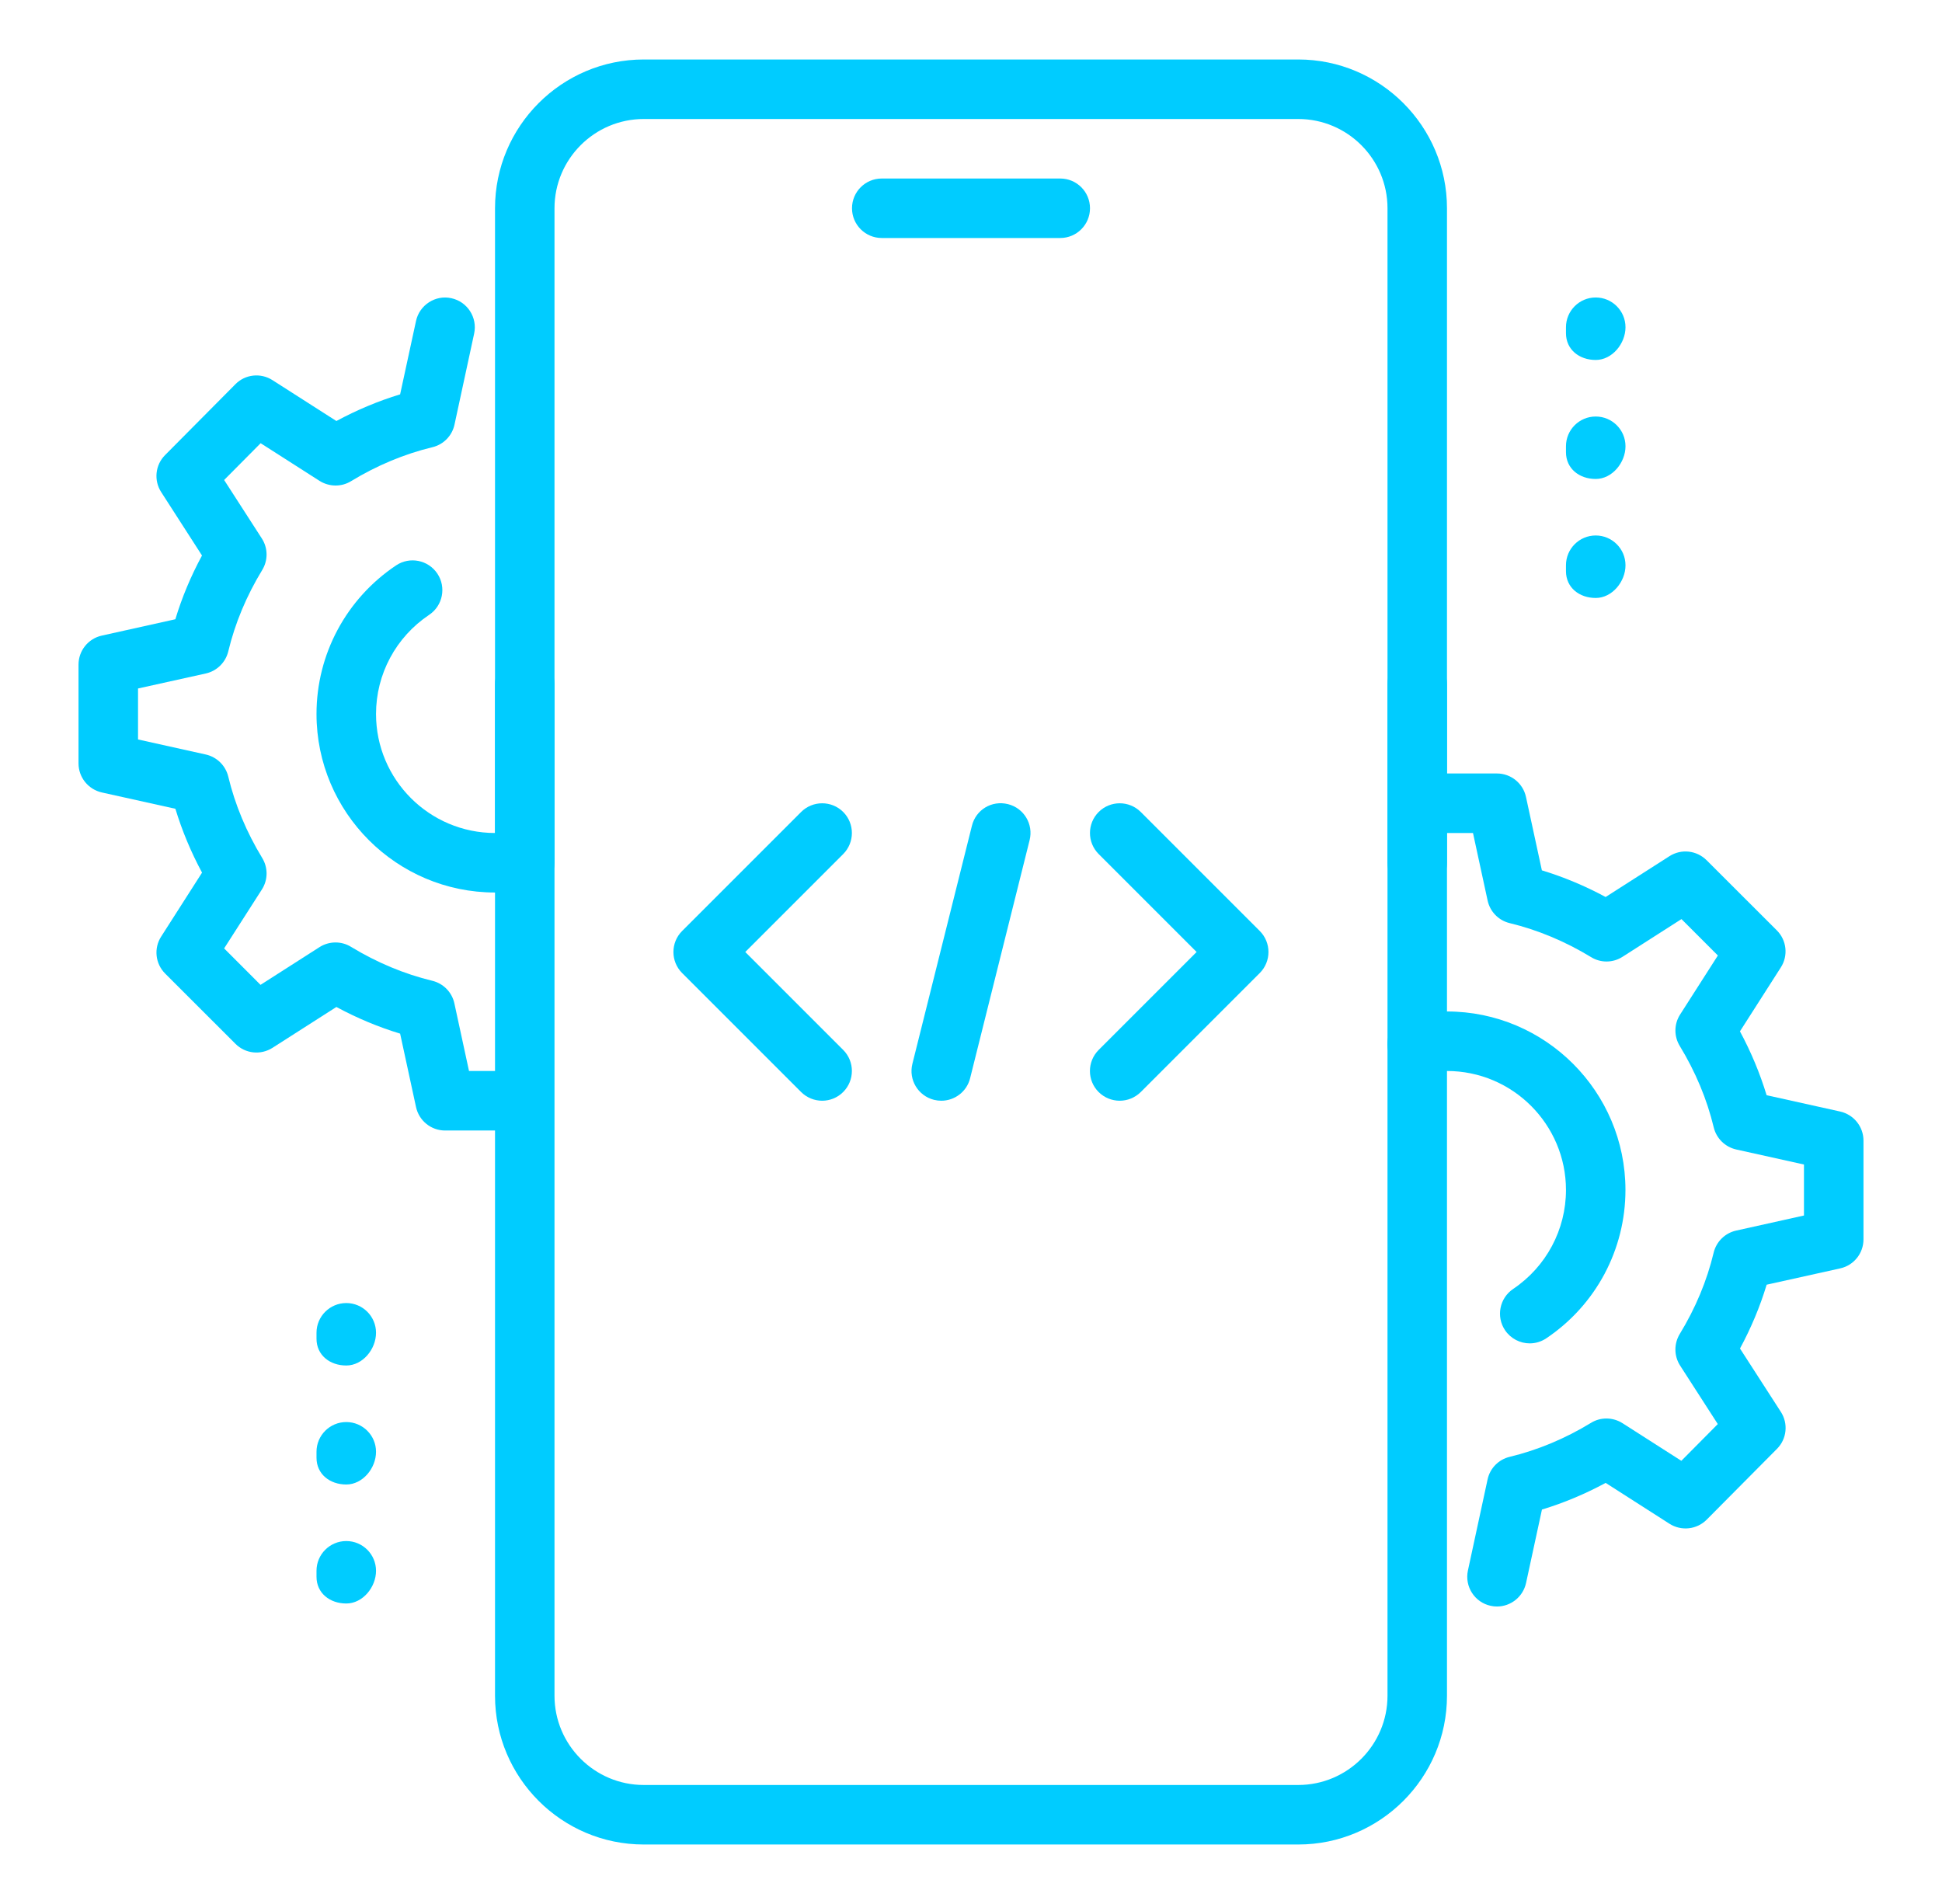
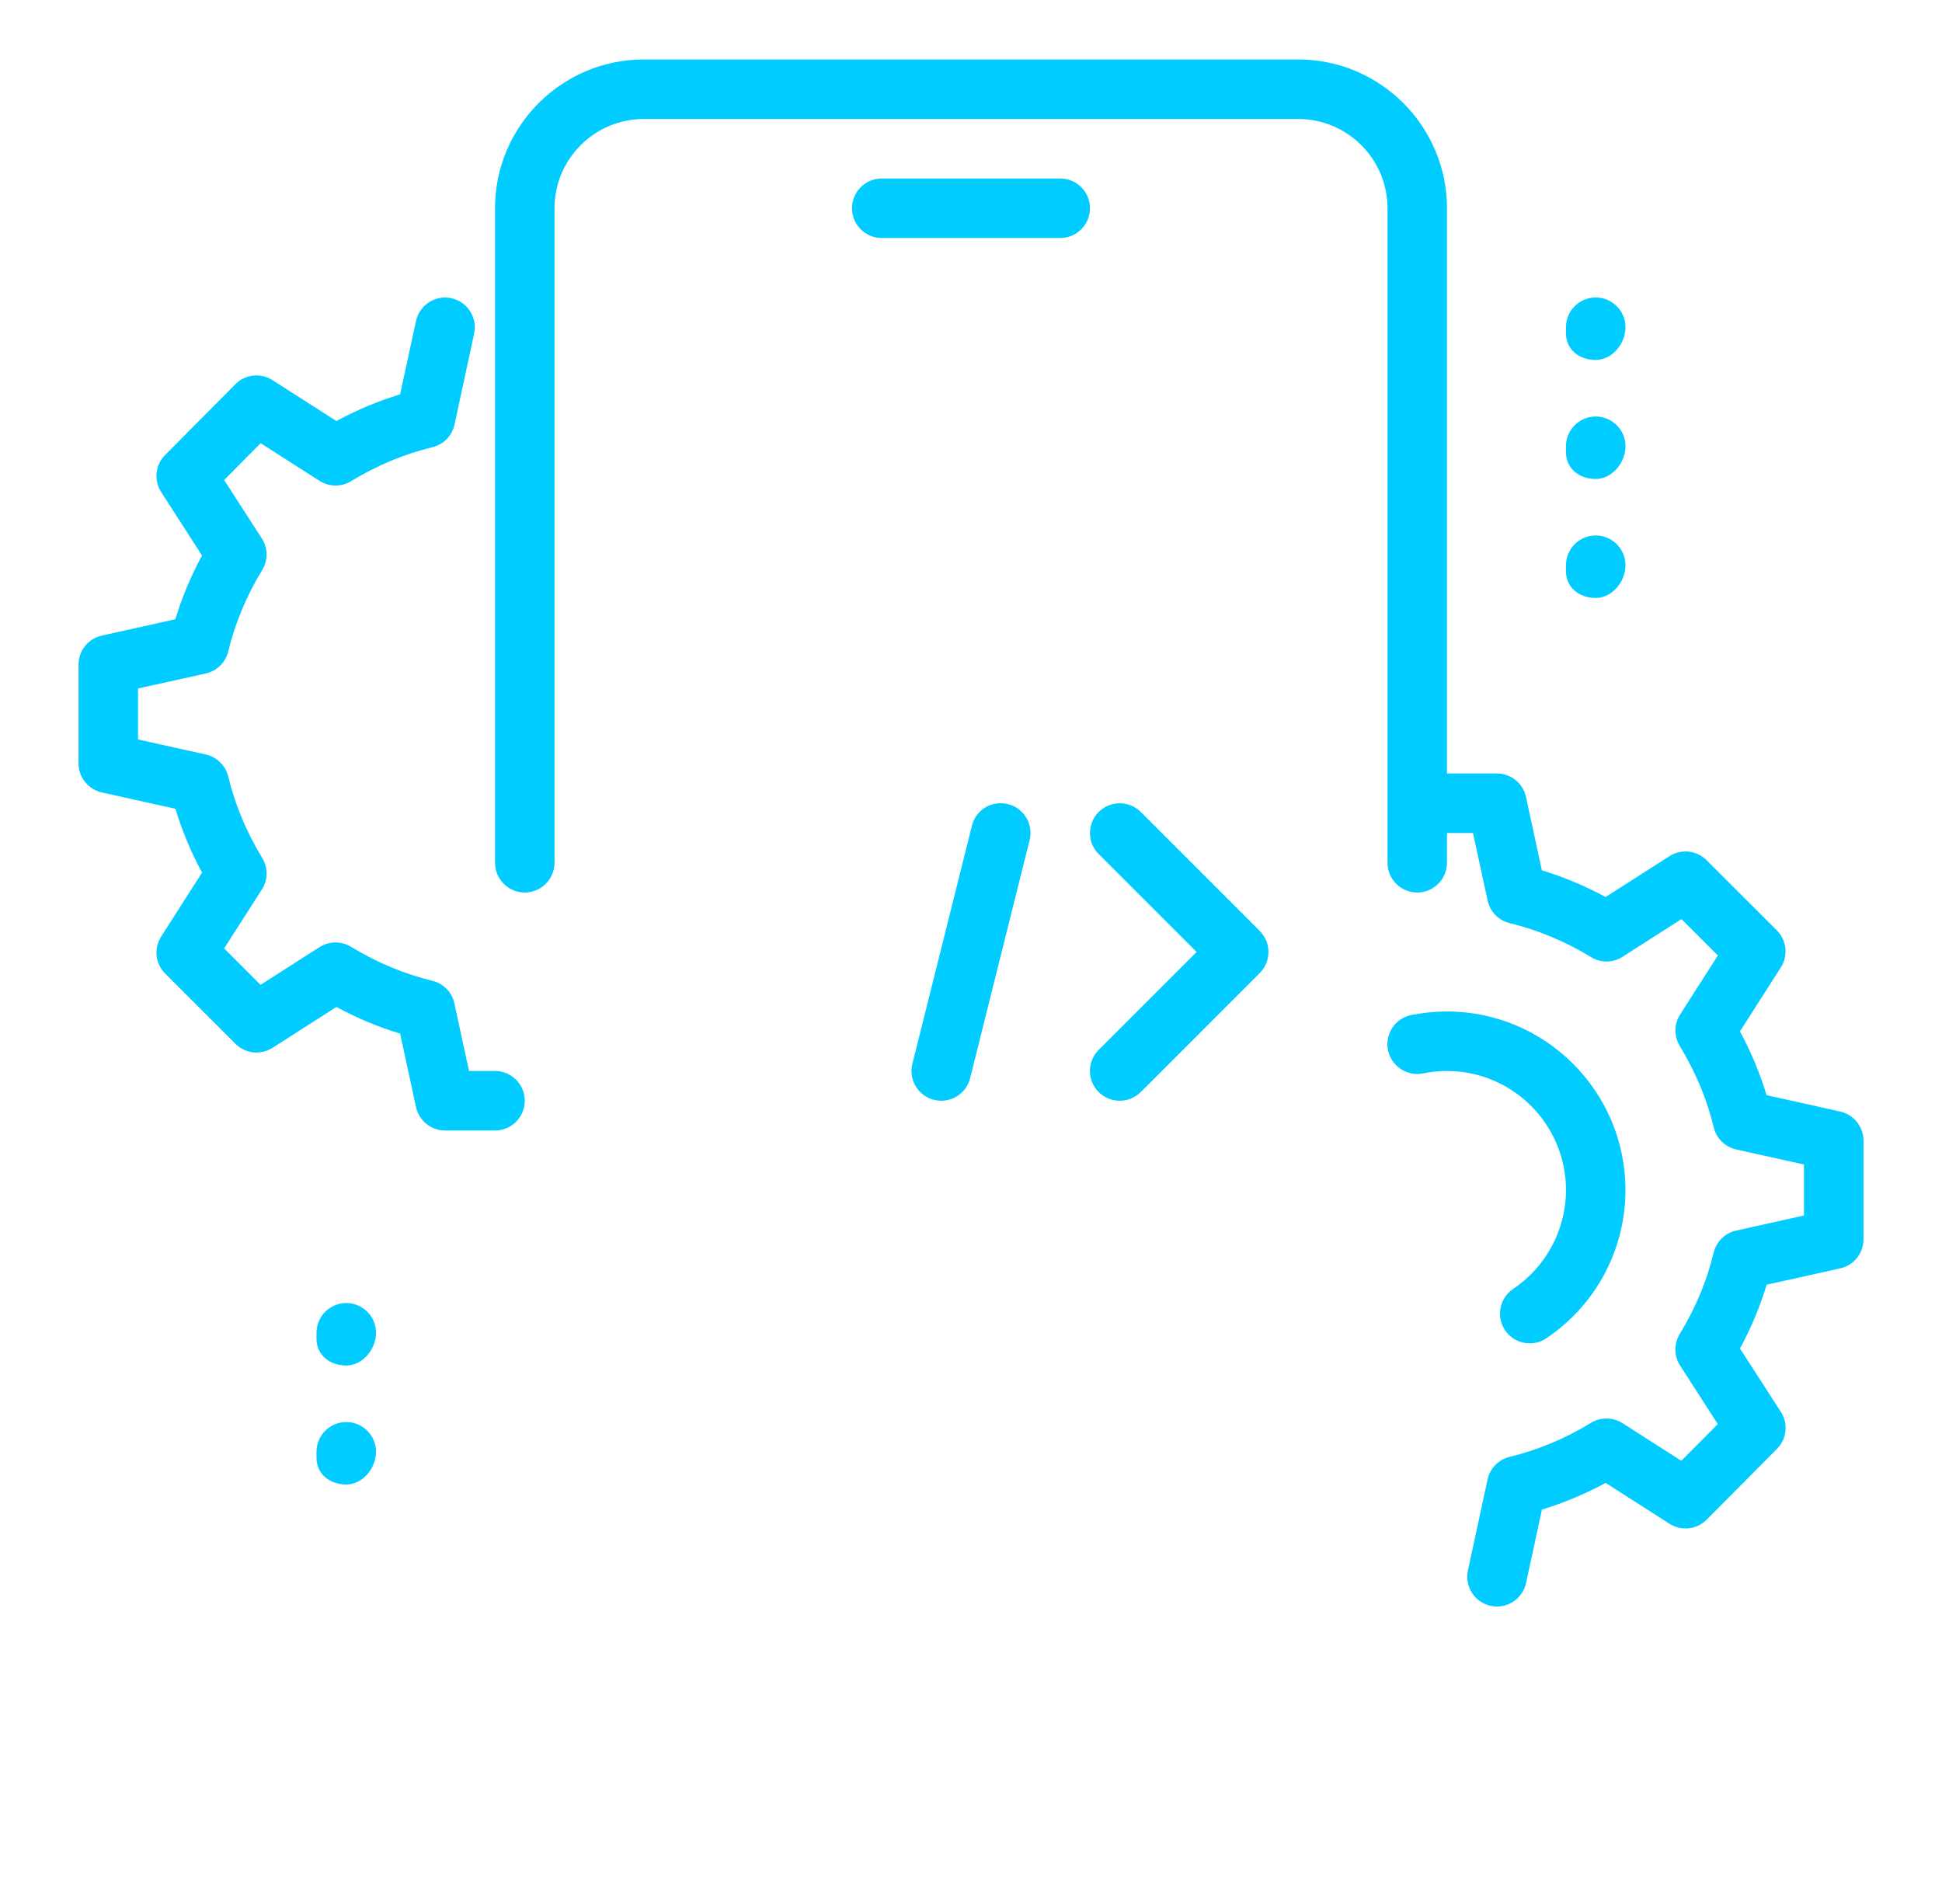
<svg xmlns="http://www.w3.org/2000/svg" width="51" height="50" viewBox="0 0 51 50" fill="none">
  <path d="M27.844 6.25H23.156C22.725 6.25 22.375 5.9 22.375 5.469C22.375 5.037 22.725 4.688 23.156 4.688H27.844C28.275 4.688 28.625 5.037 28.625 5.469C28.625 5.9 28.275 6.25 27.844 6.25Z" fill="#00CCFF" />
-   <path d="M34.094 48.438H16.906C14.752 48.438 13 46.684 13 44.531V17.969C13 17.538 13.35 17.188 13.781 17.188C14.213 17.188 14.562 17.538 14.562 17.969V44.531C14.562 45.823 15.614 46.875 16.906 46.875H34.094C35.386 46.875 36.438 45.823 36.438 44.531V17.969C36.438 17.538 36.788 17.188 37.219 17.188C37.65 17.188 38 17.538 38 17.969V44.531C38 46.684 36.248 48.438 34.094 48.438Z" fill="#00CCFF" />
  <path d="M37.219 23.438C36.788 23.438 36.438 23.087 36.438 22.656V5.469C36.438 4.177 35.386 3.125 34.094 3.125H16.906C15.614 3.125 14.562 4.177 14.562 5.469V22.656C14.562 23.087 14.213 23.438 13.781 23.438C13.35 23.438 13 23.087 13 22.656V5.469C13 3.316 14.752 1.562 16.906 1.562H34.094C36.248 1.562 38 3.316 38 5.469V22.656C38 23.087 37.65 23.438 37.219 23.438Z" fill="#00CCFF" />
  <path d="M41.906 9.453C41.475 9.453 41.125 9.181 41.125 8.75V8.594C41.125 8.162 41.475 7.812 41.906 7.812C42.337 7.812 42.688 8.162 42.688 8.594C42.688 9.025 42.337 9.453 41.906 9.453Z" fill="#00CCFF" />
  <path d="M41.906 12.578C41.475 12.578 41.125 12.306 41.125 11.875V11.719C41.125 11.287 41.475 10.938 41.906 10.938C42.337 10.938 42.688 11.287 42.688 11.719C42.688 12.15 42.337 12.578 41.906 12.578Z" fill="#00CCFF" />
  <path d="M41.906 15.703C41.475 15.703 41.125 15.431 41.125 15V14.844C41.125 14.412 41.475 14.062 41.906 14.062C42.337 14.062 42.688 14.412 42.688 14.844C42.688 15.275 42.337 15.703 41.906 15.703Z" fill="#00CCFF" />
  <path d="M9.094 35.859C8.662 35.859 8.312 35.587 8.312 35.156V35C8.312 34.569 8.662 34.219 9.094 34.219C9.525 34.219 9.875 34.569 9.875 35C9.875 35.431 9.525 35.859 9.094 35.859Z" fill="#00CCFF" />
  <path d="M9.094 38.984C8.662 38.984 8.312 38.712 8.312 38.281V38.125C8.312 37.694 8.662 37.344 9.094 37.344C9.525 37.344 9.875 37.694 9.875 38.125C9.875 38.556 9.525 38.984 9.094 38.984Z" fill="#00CCFF" />
-   <path d="M9.094 42.109C8.662 42.109 8.312 41.837 8.312 41.406V41.25C8.312 40.819 8.662 40.469 9.094 40.469C9.525 40.469 9.875 40.819 9.875 41.25C9.875 41.681 9.525 42.109 9.094 42.109Z" fill="#00CCFF" />
  <path d="M39.314 42.188C39.259 42.188 39.203 42.183 39.148 42.17C38.727 42.08 38.459 41.664 38.55 41.242L39.066 38.852C39.128 38.558 39.355 38.328 39.645 38.258C40.383 38.08 41.102 37.78 41.781 37.366C42.033 37.209 42.356 37.214 42.608 37.373L44.155 38.362L45.112 37.397L44.123 35.862C43.961 35.611 43.958 35.288 44.112 35.033C44.527 34.353 44.827 33.634 45.003 32.897C45.073 32.606 45.302 32.381 45.594 32.316L47.375 31.92V30.581L45.595 30.186C45.303 30.12 45.075 29.895 45.005 29.605C44.828 28.867 44.527 28.148 44.114 27.469C43.958 27.214 43.961 26.892 44.123 26.641L45.114 25.092L44.158 24.136L42.609 25.127C42.358 25.288 42.036 25.291 41.783 25.134C41.102 24.72 40.383 24.42 39.647 24.242C39.355 24.172 39.13 23.941 39.067 23.648L38.683 21.875H38C37.569 21.875 37.219 21.525 37.219 21.094C37.219 20.663 37.569 20.312 38 20.312H39.312C39.68 20.312 39.998 20.57 40.075 20.93L40.492 22.856C41.064 23.03 41.625 23.264 42.166 23.556L43.844 22.483C44.153 22.286 44.556 22.33 44.817 22.589L46.663 24.433C46.922 24.692 46.966 25.097 46.767 25.406L45.694 27.084C45.986 27.627 46.22 28.188 46.394 28.761L48.323 29.189C48.683 29.269 48.938 29.587 48.938 29.953V32.547C48.938 32.913 48.683 33.231 48.325 33.309L46.395 33.737C46.222 34.311 45.987 34.872 45.695 35.413L46.767 37.075C46.967 37.383 46.925 37.789 46.666 38.048L44.82 39.908C44.559 40.169 44.155 40.212 43.845 40.016L42.167 38.942C41.625 39.234 41.066 39.469 40.494 39.642L40.077 41.569C39.997 41.938 39.672 42.188 39.314 42.188Z" fill="#00CCFF" />
  <path d="M40.173 35.278C39.923 35.278 39.676 35.156 39.525 34.933C39.284 34.575 39.38 34.089 39.739 33.848C40.606 33.264 41.125 32.292 41.125 31.25C41.125 29.527 39.723 28.125 38 28.125C37.787 28.125 37.576 28.147 37.375 28.188C36.956 28.272 36.539 28.003 36.451 27.578C36.365 27.155 36.637 26.742 37.061 26.656C37.367 26.595 37.683 26.562 38 26.562C40.584 26.562 42.687 28.666 42.687 31.25C42.687 32.814 41.911 34.27 40.608 35.145C40.475 35.234 40.323 35.278 40.173 35.278Z" fill="#00CCFF" />
-   <path d="M13 23.438C10.416 23.438 8.312 21.334 8.312 18.75C8.312 17.18 9.094 15.722 10.403 14.847C10.758 14.609 11.245 14.703 11.486 15.064C11.725 15.422 11.628 15.908 11.269 16.147C10.397 16.731 9.875 17.703 9.875 18.75C9.875 20.474 11.277 21.875 13 21.875C13.209 21.875 13.416 21.855 13.613 21.814C14.027 21.728 14.447 22.002 14.533 22.427C14.619 22.85 14.344 23.261 13.92 23.345C13.622 23.406 13.316 23.438 13 23.438Z" fill="#00CCFF" />
  <path d="M13 29.688H11.688C11.32 29.688 11.002 29.43 10.925 29.07L10.508 27.144C9.936 26.97 9.375 26.736 8.834 26.444L7.156 27.517C6.845 27.714 6.444 27.672 6.183 27.411L4.338 25.567C4.078 25.308 4.034 24.903 4.233 24.594L5.306 22.916C5.014 22.373 4.78 21.812 4.606 21.239L2.677 20.811C2.317 20.731 2.062 20.413 2.062 20.047V17.453C2.062 17.087 2.317 16.769 2.675 16.691L4.605 16.262C4.778 15.689 5.013 15.128 5.305 14.588L4.234 12.924C4.034 12.616 4.077 12.209 4.336 11.95L6.181 10.091C6.439 9.828 6.845 9.784 7.156 9.983L8.834 11.056C9.377 10.764 9.936 10.53 10.508 10.356L10.925 8.43C11.016 8.006 11.439 7.738 11.853 7.831C12.275 7.922 12.542 8.338 12.452 8.759L11.936 11.15C11.873 11.444 11.647 11.674 11.356 11.744C10.619 11.922 9.9 12.222 9.219 12.636C8.966 12.792 8.644 12.787 8.392 12.628L6.845 11.639L5.886 12.605L6.875 14.139C7.039 14.391 7.042 14.714 6.886 14.969C6.472 15.649 6.172 16.367 5.995 17.105C5.925 17.395 5.697 17.62 5.405 17.686L3.625 18.08V19.419L5.405 19.814C5.697 19.88 5.925 20.105 5.995 20.395C6.172 21.133 6.473 21.852 6.886 22.531C7.042 22.786 7.039 23.108 6.877 23.359L5.886 24.906L6.842 25.863L8.391 24.872C8.642 24.712 8.966 24.709 9.217 24.864C9.898 25.278 10.617 25.578 11.353 25.756C11.645 25.827 11.87 26.058 11.933 26.35L12.317 28.125H13C13.431 28.125 13.781 28.475 13.781 28.906C13.781 29.337 13.431 29.688 13 29.688Z" fill="#00CCFF" />
  <path d="M24.719 28.906C24.656 28.906 24.594 28.898 24.53 28.883C24.11 28.778 23.856 28.355 23.961 27.936L25.524 21.686C25.627 21.265 26.044 21.012 26.471 21.117C26.891 21.222 27.144 21.645 27.039 22.064L25.477 28.314C25.389 28.67 25.07 28.906 24.719 28.906Z" fill="#00CCFF" />
  <path d="M29.405 28.906C29.205 28.906 29.005 28.829 28.852 28.678C28.547 28.373 28.547 27.878 28.852 27.573L31.425 25L28.853 22.428C28.548 22.123 28.548 21.628 28.853 21.323C29.158 21.019 29.653 21.019 29.958 21.323L33.083 24.448C33.388 24.753 33.388 25.248 33.083 25.553L29.958 28.678C29.805 28.829 29.605 28.906 29.405 28.906Z" fill="#00CCFF" />
-   <path d="M21.592 28.906C21.392 28.906 21.192 28.829 21.039 28.678L17.914 25.553C17.609 25.248 17.609 24.753 17.914 24.448L21.039 21.323C21.344 21.019 21.839 21.019 22.144 21.323C22.448 21.628 22.448 22.123 22.144 22.428L19.572 25L22.144 27.572C22.448 27.876 22.448 28.372 22.144 28.676C21.992 28.829 21.792 28.906 21.592 28.906Z" fill="#00CCFF" />
</svg>